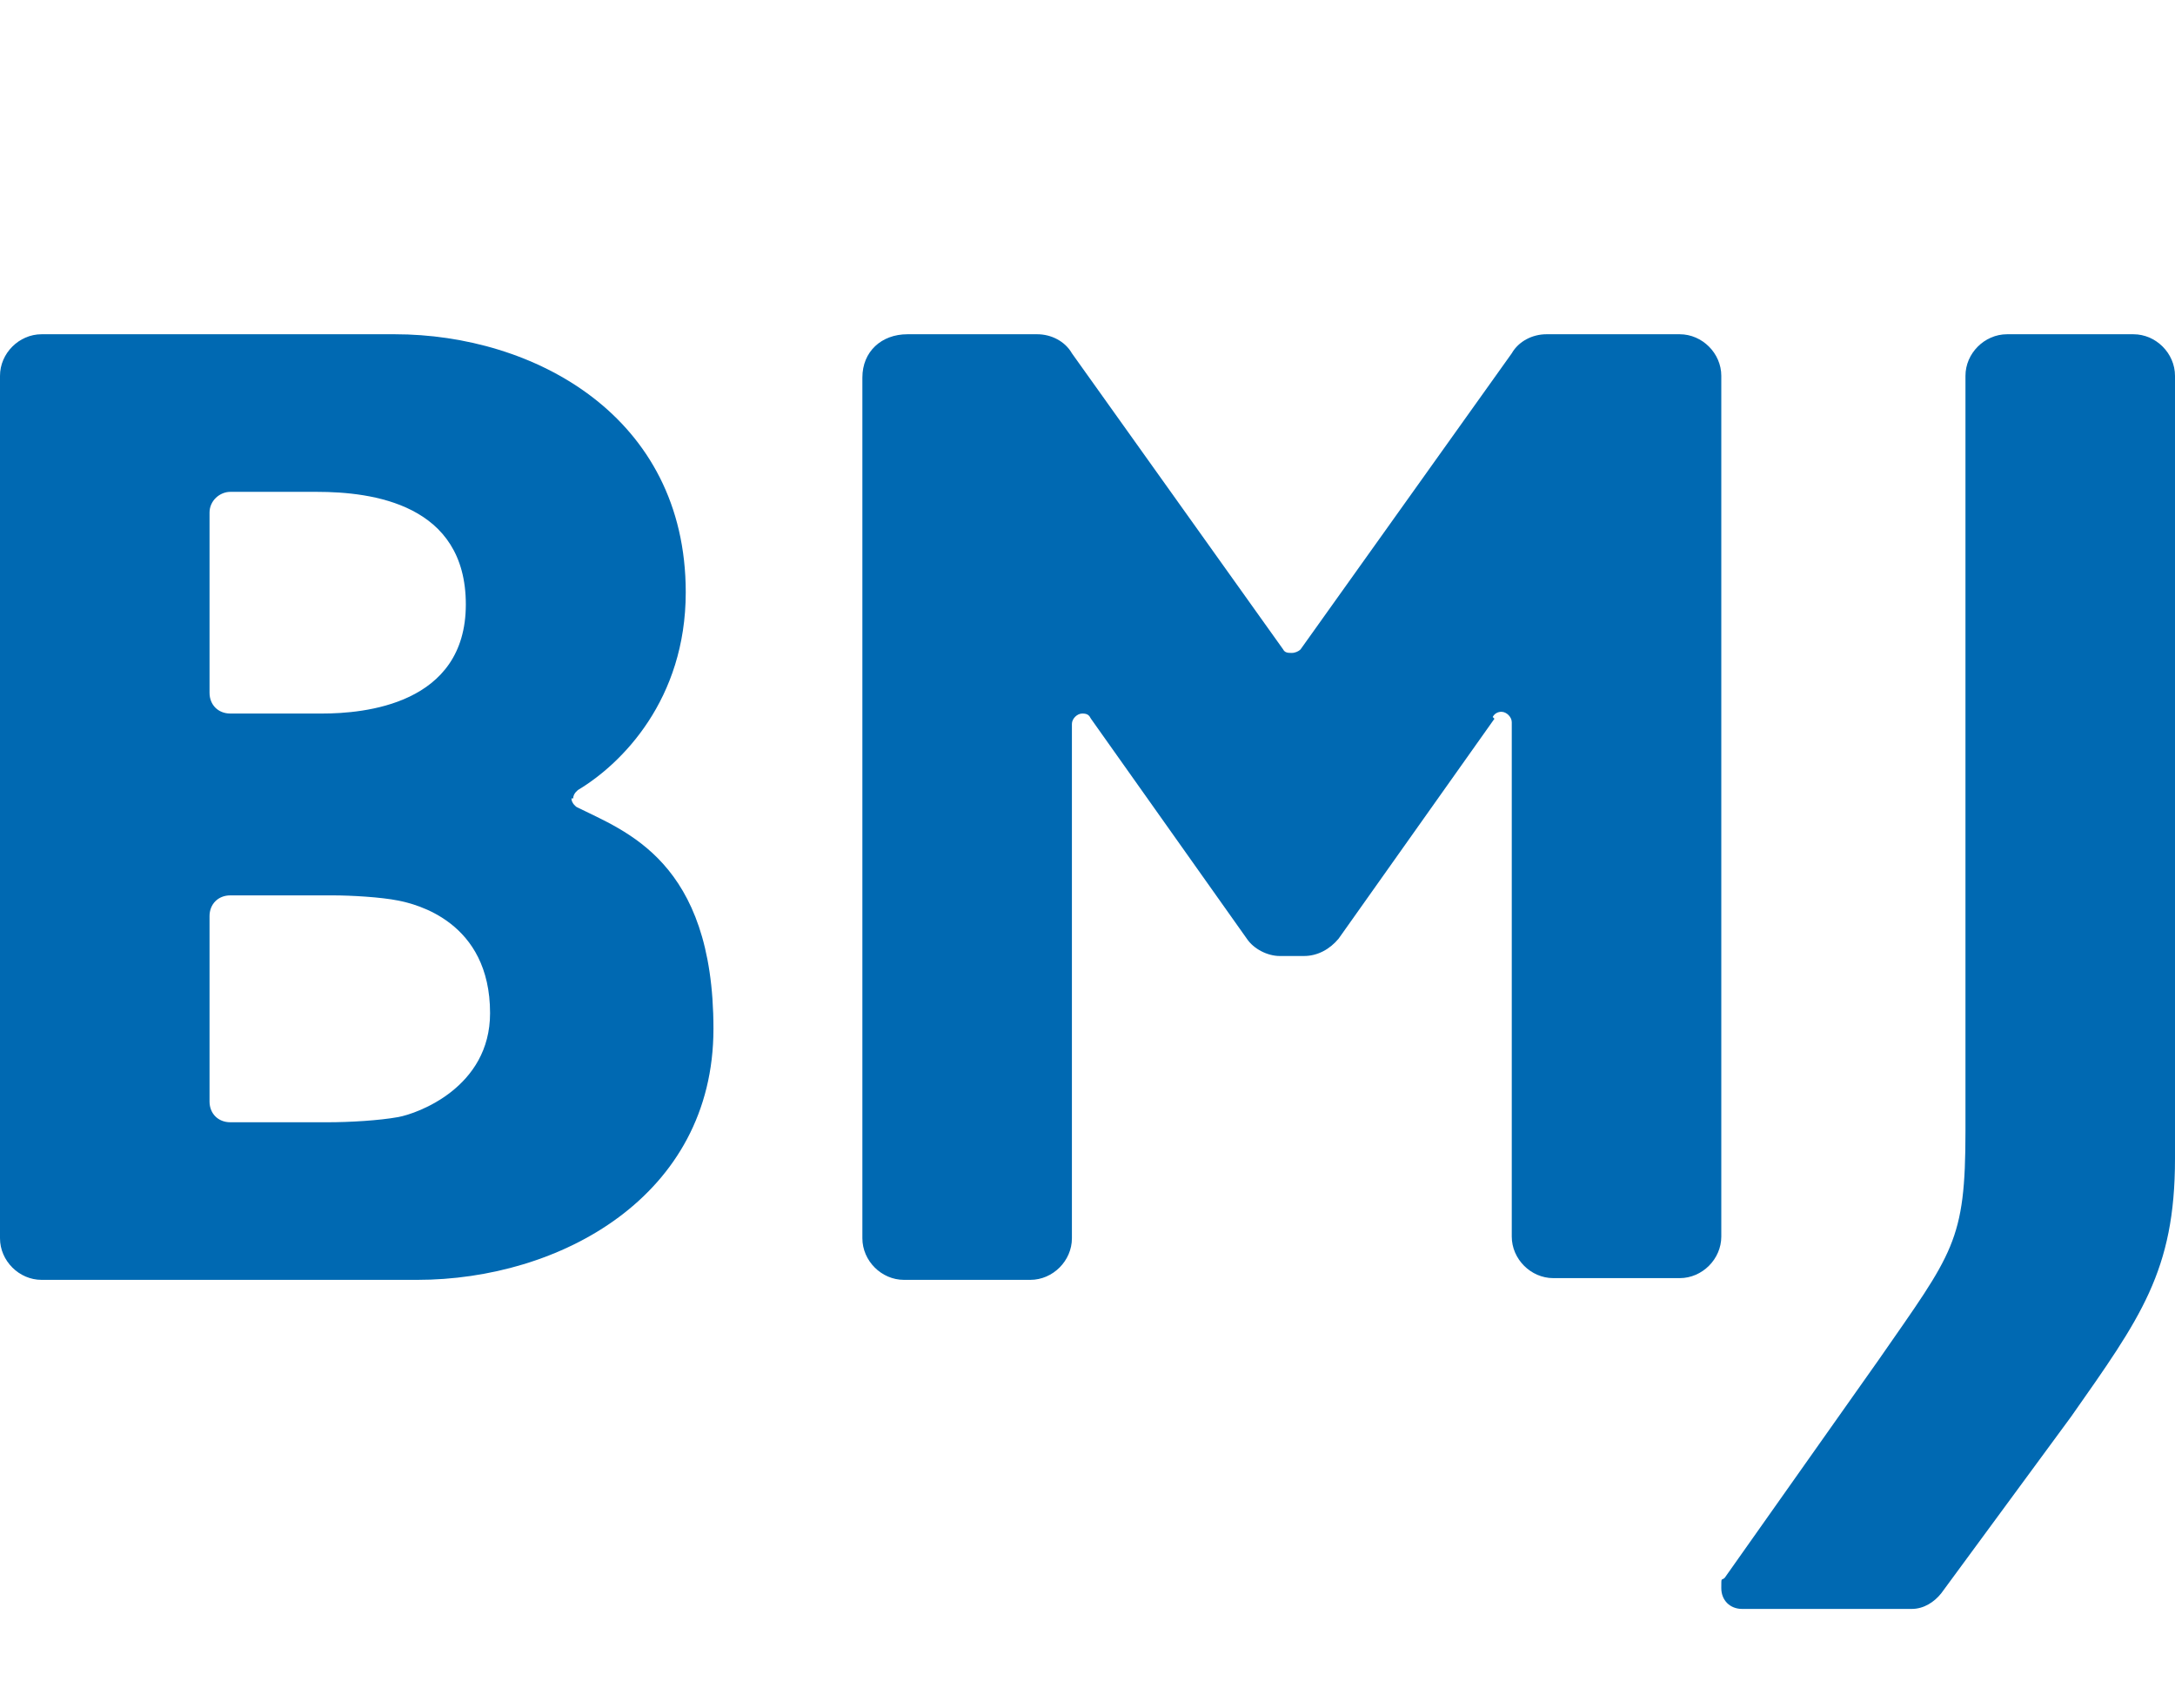
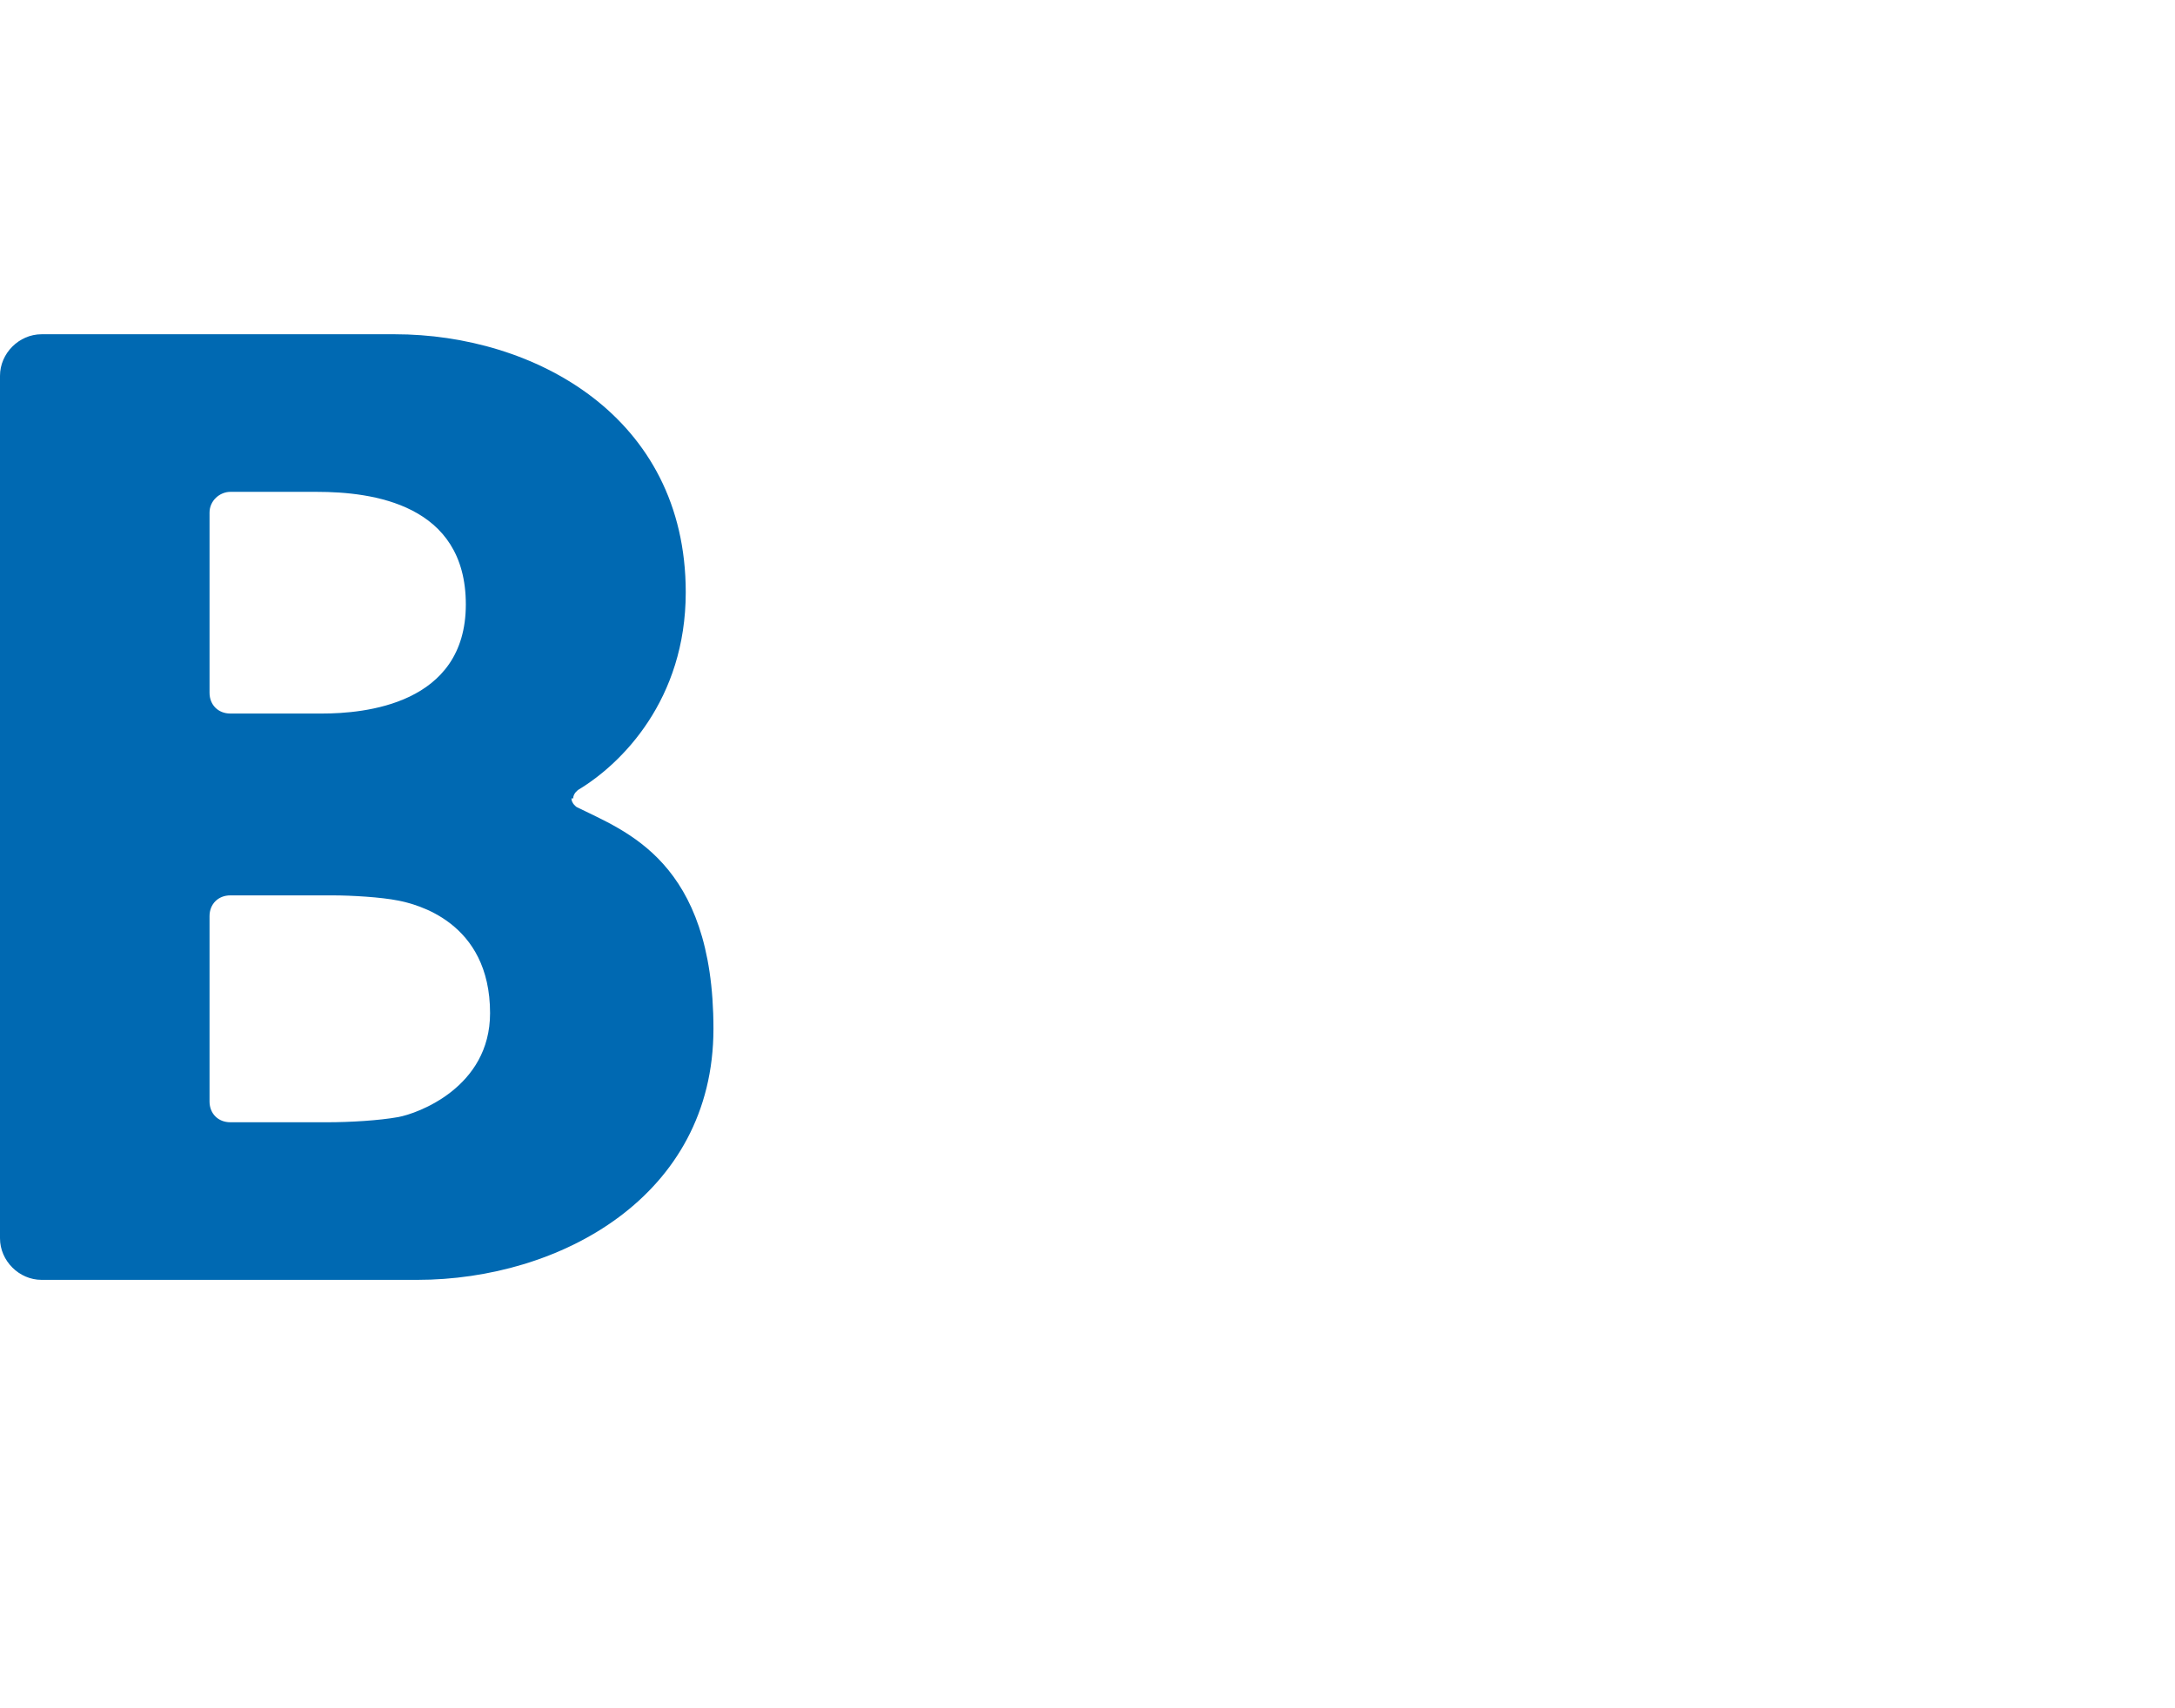
<svg xmlns="http://www.w3.org/2000/svg" id="Ebene_1" data-name="Ebene 1" version="1.1" viewBox="0 0 125.6 98.6">
  <defs>
    <style>
      .cls-1 {
        fill: #0069b2;
        stroke-width: 0px;
      }
    </style>
  </defs>
-   <path class="cls-1" d="M100.6,92.9h0c-.7,0-1.2-.5-1.2-1.2s0-.4.2-.6l8.9-12.6c4.3-6.2,5-6.8,5-13.2V21.7c0-1.3,1.1-2.4,2.4-2.4h7.3c1.3,0,2.4,1.1,2.4,2.4v45.2c0,6.5-2,9.2-6,14.9l-7.5,10.2c-.4.5-1,.9-1.7.9h-9.7Z" />
  <path class="cls-1" d="M33.1,46.1c0-.3.3-.5.3-.5,2.5-1.5,6.2-5.2,6.2-11.4,0-10.2-8.8-14.9-16.8-14.9H2.4c-1.3,0-2.4,1.1-2.4,2.4v49.8c0,1.3,1.1,2.4,2.4,2.4h21.7c8.2,0,17.1-4.8,17.1-14.5s-5.1-11.4-7.9-12.8c0,0-.3-.2-.3-.5M12.1,29.6c0-.7.6-1.2,1.2-1.2h5c3.2,0,8.6.7,8.6,6.5s-5.9,6.3-8.3,6.3h-5.3c-.7,0-1.2-.5-1.2-1.2,0,0,0-10.3,0-10.3ZM23,64.5c-1.1.2-2.8.3-4.1.3h-5.6c-.7,0-1.2-.5-1.2-1.2v-10.7c0-.7.5-1.2,1.2-1.2h5.9c1.1,0,2.8.1,3.8.3,1,.2,5.3,1.2,5.3,6.5,0,4.3-4.2,5.8-5.3,6" />
-   <path class="cls-1" d="M86.2,41.4c.1-.2.3-.3.5-.3.3,0,.6.3.6.6v29.7c0,1.3,1.1,2.4,2.4,2.4h7.3c1.3,0,2.4-1.1,2.4-2.4V21.7c0-1.3-1.1-2.4-2.4-2.4h-7.7c-.8,0-1.6.4-2,1.1l-12.2,17.1c-.1.1-.3.2-.5.2s-.4,0-.5-.2l-12.2-17.1c-.4-.7-1.2-1.1-2-1.1h-7.5c-1.5,0-2.6,1-2.6,2.5v49.7c0,1.3,1.1,2.4,2.4,2.4h7.3c1.3,0,2.4-1.1,2.4-2.4v-29.7c0-.3.3-.6.6-.6s.4.1.5.3l9,12.7c.4.6,1.2,1,1.9,1h1.4c.8,0,1.5-.4,2-1l9-12.7Z" />
</svg>